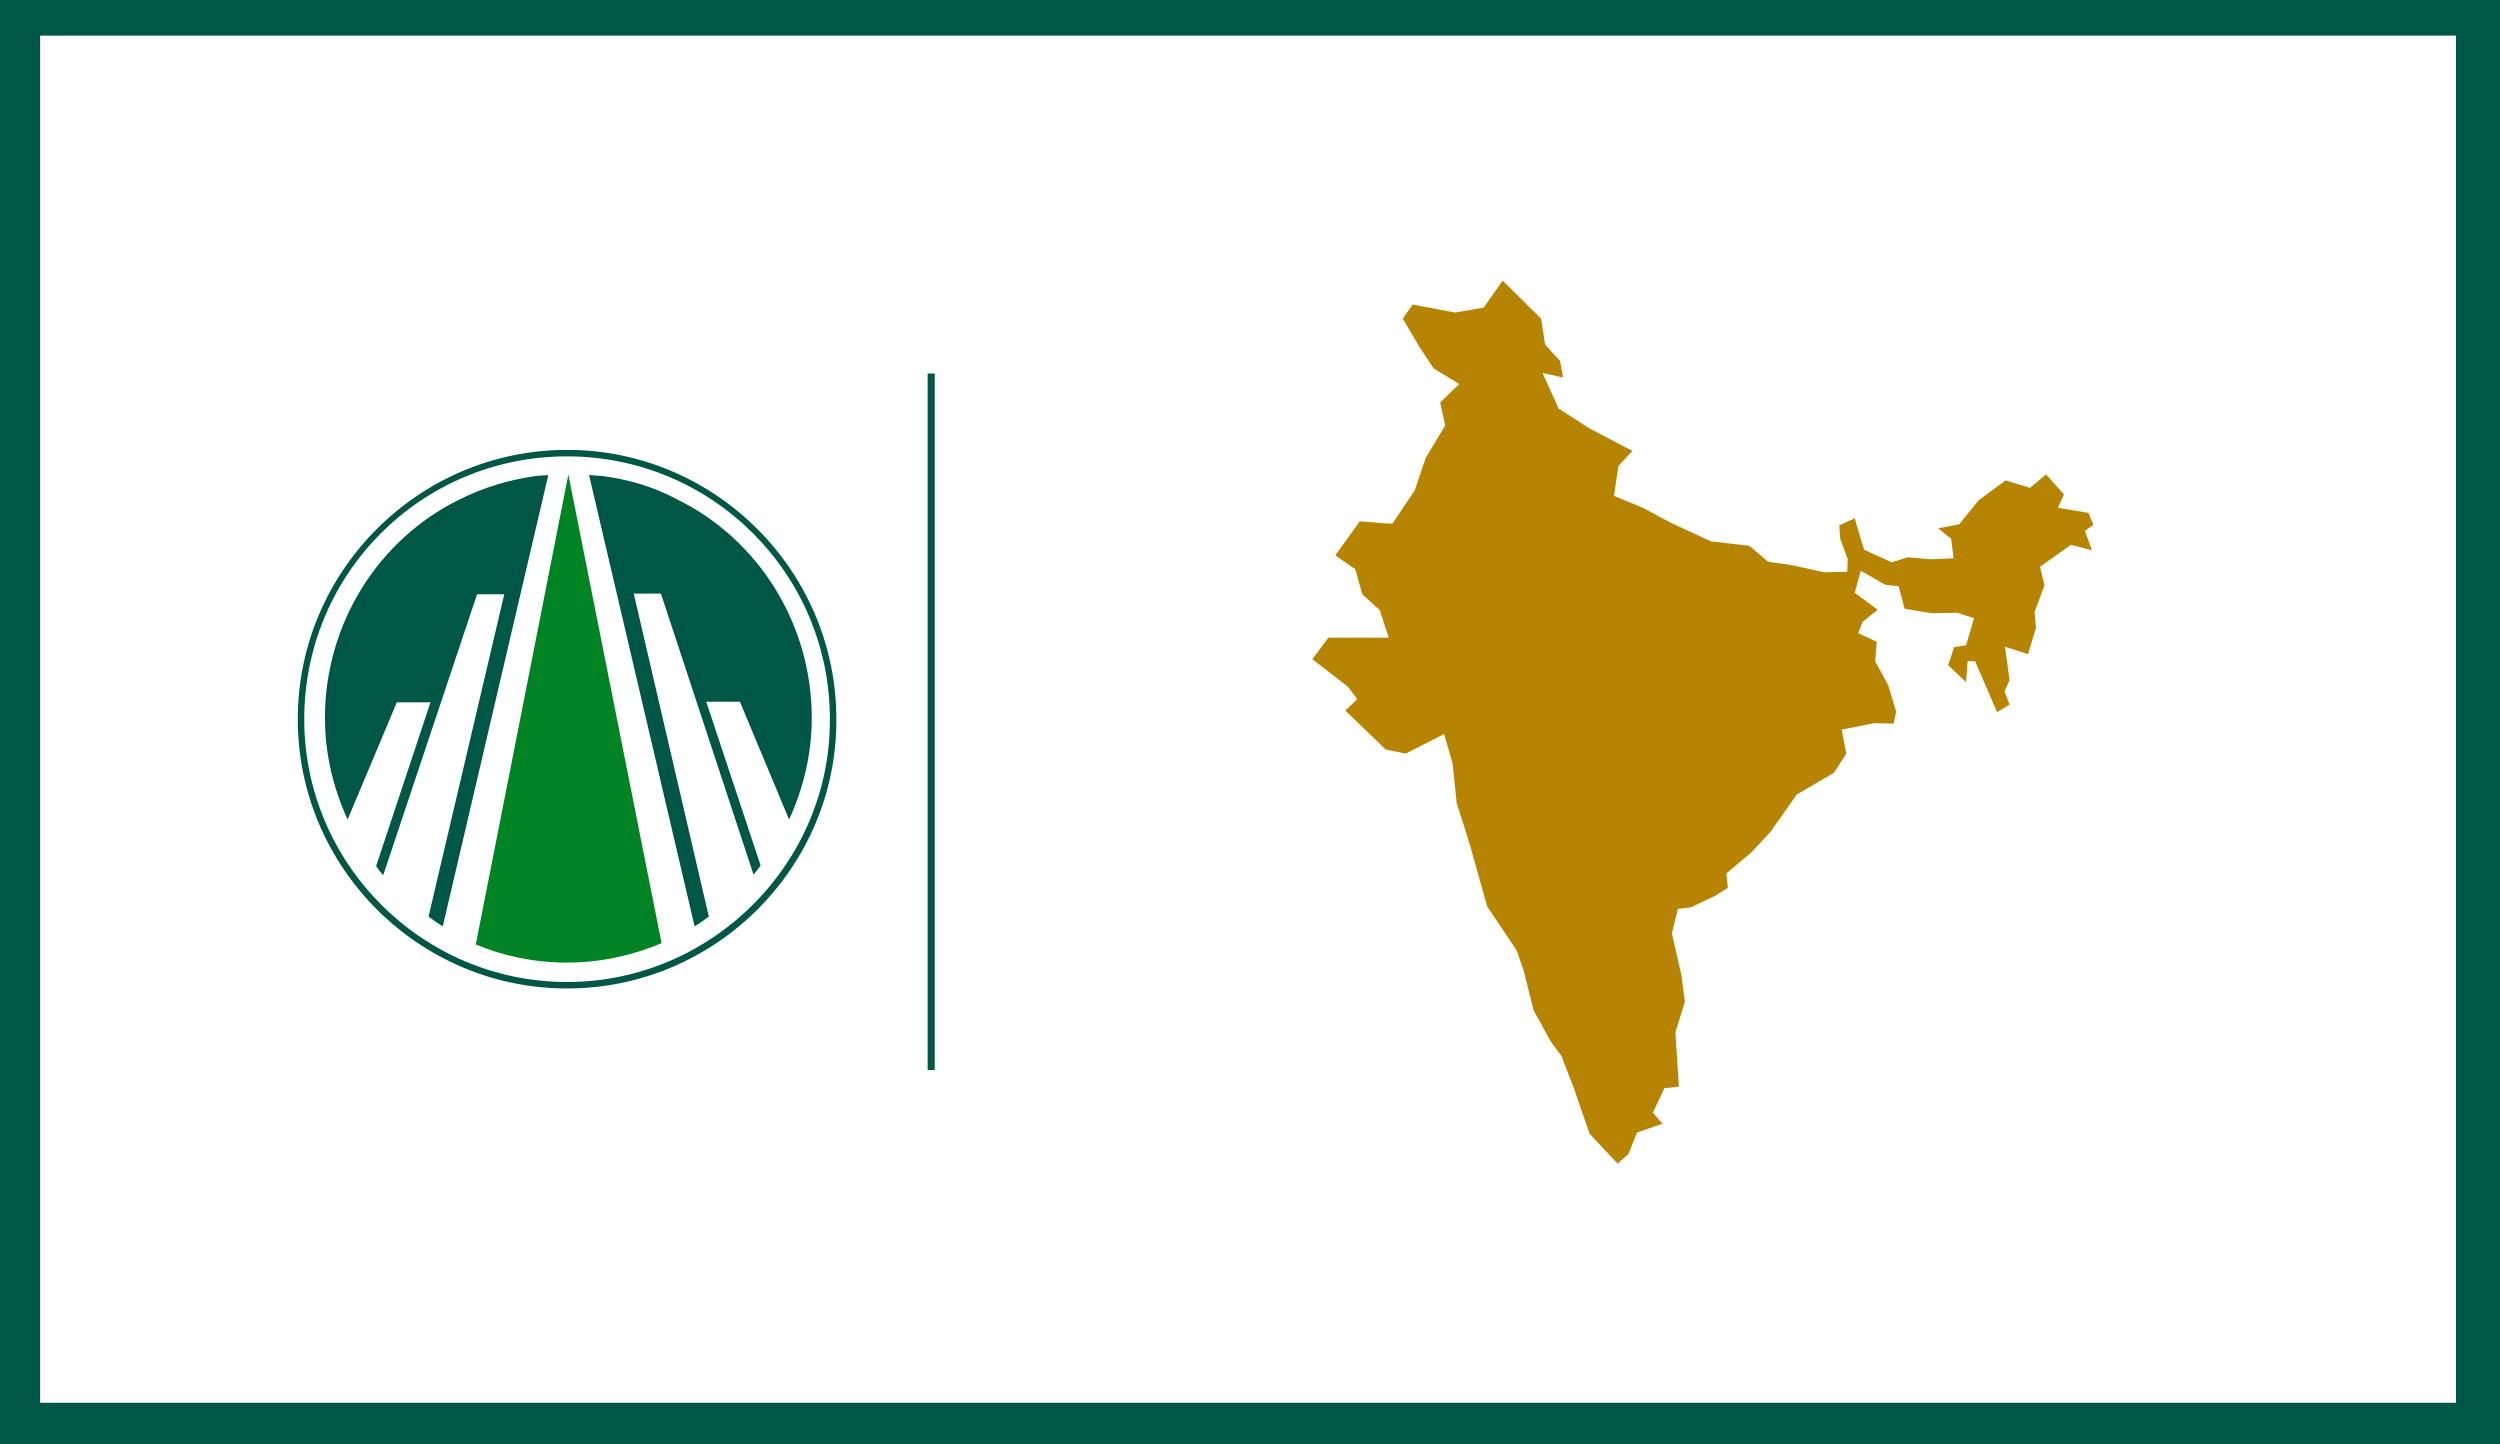
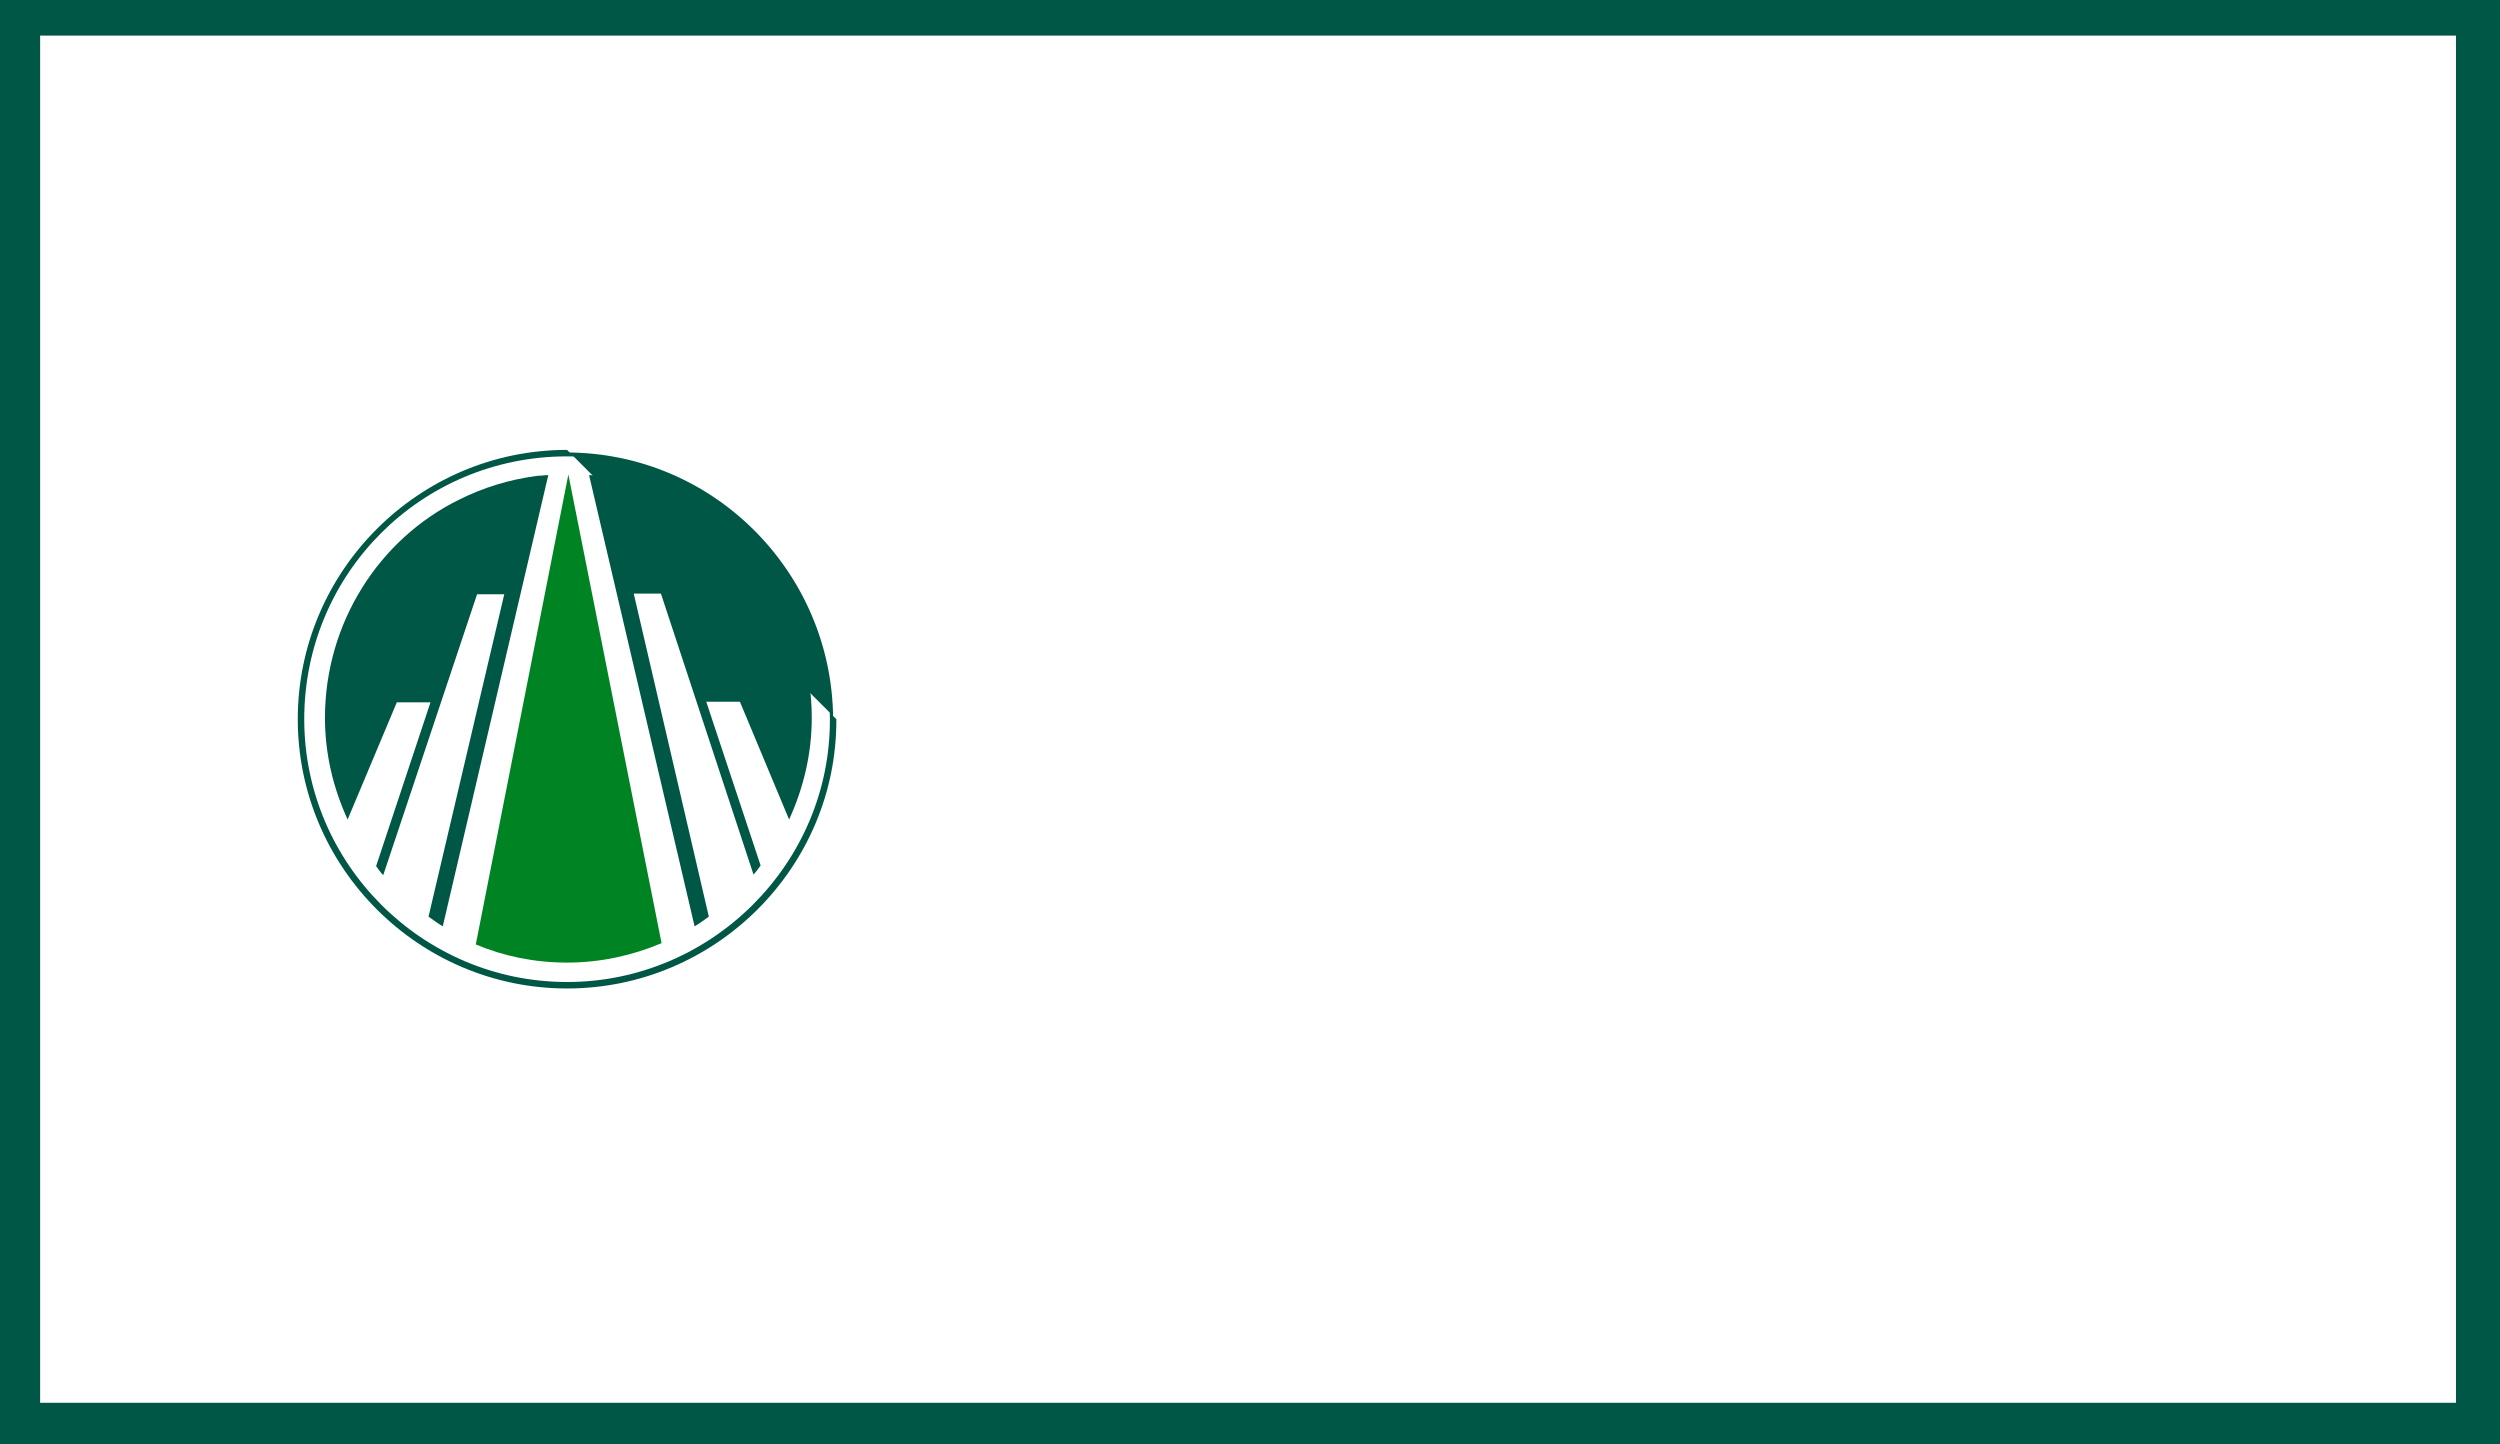
<svg xmlns="http://www.w3.org/2000/svg" version="1.1" id="Layer_1" x="0px" y="0px" width="386.2px" height="223.1px" viewBox="0 0 386.2 223.1" style="enable-background:new 0 0 386.2 223.1;" xml:space="preserve">
  <rect x="0" y="0" width="386.2" height="223.1" fill="#333333" stroke="none" />
  <style type="text/css">
	.st0{fill:#005745;stroke:#005745;stroke-miterlimit:10;}
	.st1{display:none;}
	.st2{display:inline;fill:#F08B1D;stroke:#F08B1D;stroke-miterlimit:10;}
	.st3{fill:#FFFFFF;}
	.st4{fill:#005745;}
	.st5{fill:#008423;}
	.st6{fill:#B68400;}
</style>
  <g id="Layer_1_3_">
    <g id="Layer_1_2_">
      <g id="Layer_1_1_">
        <rect y="0" class="st0" width="386.2" height="223.1" />
        <g id="Layer_5" class="st1">
          <rect x="379.8" y="-29.8" class="st2" width="6.4" height="272.6" />
          <rect y="-29.8" class="st2" width="6.4" height="272.6" />
          <rect x="-17.3" y="265.3" class="st2" width="272.6" height="6.4" />
          <rect x="-8" y="0" class="st2" width="400.9" height="6.4" />
        </g>
      </g>
      <rect x="6.2" y="5.5" class="st3" width="373.2" height="211.2" />
      <g id="Layer_4">
		</g>
      <g id="Layer_3">
		</g>
    </g>
  </g>
  <g id="Layer_2_1_">
-     <path class="st4" d="M87.6,70.2c22.5,0,40.9,18.4,40.9,40.9   C128.5,133.7,110.1,152,87.6,152S46.5,133.6,46.5,111.1   C46.6,88.5,65,70.2,87.6,70.2z M87.6,69.5C64.7,69.5,46,88.2,46,111.1   s18.7,41.6,41.6,41.6S129.3,134,129.2,111.1   C129.2,88.2,110.5,69.5,87.6,69.5z" />
+     <path class="st4" d="M87.6,70.2c22.5,0,40.9,18.4,40.9,40.9   C128.5,133.7,110.1,152,87.6,152S46.5,133.6,46.5,111.1   C46.6,88.5,65,70.2,87.6,70.2z M87.6,69.5C64.7,69.5,46,88.2,46,111.1   s18.7,41.6,41.6,41.6S129.3,134,129.2,111.1   z" />
    <path class="st4" d="M87.6,152.3c-22.8,0-41.3-18.6-41.3-41.2   c0-22.8,18.6-41.2,41.2-41.2c22.8,0,41.1,18.6,41.2,41.2   C128.7,133.8,110.3,152.3,87.6,152.3z M87.6,70.5   C65.1,70.5,47,88.6,47,111.1C47,133.5,65.3,151.7,87.6,151.7   s40.7-18.3,40.6-40.6C128.2,88.6,110,70.5,87.6,70.5z" />
    <path class="st5" d="M87.6,148.7c5.2,0,10.1-1.1,14.6-3L87.8,73.3   L73.5,145.9C77.8,147.7,82.5,148.7,87.6,148.7z" />
    <path class="st4" d="M84.8,73.2L84.8,73.2L84.8,73.2z" />
-     <rect x="143.3" y="57.7" class="st4" width="1.1" height="107.6" />
    <path class="st4" d="M121.9,126.6c2.2-4.8,3.5-10.1,3.5-15.7   c0-14.6-8.3-27.6-20.7-33.7C101,75.2,97,74,92.7,73.5   C92.1,73.5,91.6,73.4,91,73.4l16.3,69.7c0.7-0.4,1.5-1,2.2-1.5   L97.9,91.7h4.2l14.3,43.4c0.4-0.4,0.8-1,1.1-1.4   l-8.4-25.3h5.2L121.9,126.6z" />
    <path class="st4" d="M53.7,126.6c-2.2-4.8-3.5-10.1-3.5-15.7   c0-14.6,8.3-27.6,20.7-33.7C74.7,75.3,78.6,74.1,83,73.5   c0.6,0,1.1-0.1,1.7-0.1l-16.3,69.7c-0.7-0.4-1.5-1-2.2-1.5   l11.7-49.8h-4.2l-14.5,43.4c-0.4-0.4-0.8-1-1.1-1.4L66.5,108.5   h-5.2L53.7,126.6z" />
  </g>
-   <path class="st6" d="M252.183,69.657l-2.16,2.315l-0.694,4.629l4.475,1.852l4.475,2.392  l6.018,2.777l5.941,0.694l2.932,2.469l3.317,0.463l5.323,1.157l3.549-0.077  l0.077-1.929l-1.157-3.163l-0.154-2.083l2.392-1.08l1.157,3.935l0.309,0.926  l4.243,1.929l2.469-0.772l3.626,0.309l3.472-0.154l-0.386-3.009l-2.006-1.62  l3.24-0.617l3.009-3.703l4.166-3.086l3.78,1.157l2.469-2.083l2.777,3.086  l-0.926,2.083l4.706,0.772l0.772,1.852l-1.312,0.926l1.08,3.009l-3.24-0.849  l-4.783,3.395l0.694,2.855l-1.543,4.166l0.232,2.392l-1.234,4.089l-3.549-1.157  l0.694,5.169l-0.772,1.697l0.772,2.083l-1.929,1.157l-3.395-7.869h-1.157  l-0.231,3.24l-2.777-2.623l0.926-2.777l1.852-0.309l1.234-4.166l-2.623-0.849  l-3.935,0.077l-4.166-0.694l-0.926-3.472l-2.083-0.231l-3.78-2.16l-0.926,3.395  l3.549,2.623l-2.315,1.852l-0.694,1.774l2.855,1.312l-0.232,3.009l2.006,3.703  l1.234,4.089l-0.386,1.852l-2.932-0.077l-5.092,1.003l0.694,3.703l-1.852,2.932  l-5.786,3.395l-4.089,5.786l-2.932,3.163l-3.858,3.24l0.231,2.237l-2.006,1.234  l-3.703,1.774l-2.006,0.231l-0.926,3.78l1.466,6.481l0.54,4.089l-1.466,4.706  l0.54,8.409l-2.237,0.231l-1.774,3.78l1.466,1.697l-3.935,1.389l-1.312,3.317  l-1.697,1.466l-4.32-4.629l-2.392-6.944l-1.929-5.015l-1.697-2.315l-2.623-4.783  l-1.543-6.172l-1.08-3.086l-4.552-6.789l-2.7-9.644l-2.006-6.326l-0.617-6.018  l-1.312-4.629l-5.941,3.009l-3.086-0.617l-6.249-6.018l1.852-1.774l-1.466-1.929  l-5.478-4.243l2.469-3.318h9.335l-1.389-4.243l-2.7-2.469l-1.08-3.858  l-3.086-2.16l3.78-5.246l5.015,0.386l3.472-5.169l1.697-5.015l3.009-5.015  l-0.772-3.549l2.932-2.855l-3.935-2.392l-2.237-3.395l-2.546-4.32l1.543-2.16  l6.558,1.234l4.398-0.772l2.932-4.166l5.941,5.863l0.617,4.012l2.315,2.546  l0.463,2.546l-3.163-0.694l2.469,5.478l4.783,3.086L252.183,69.657z" />
</svg>